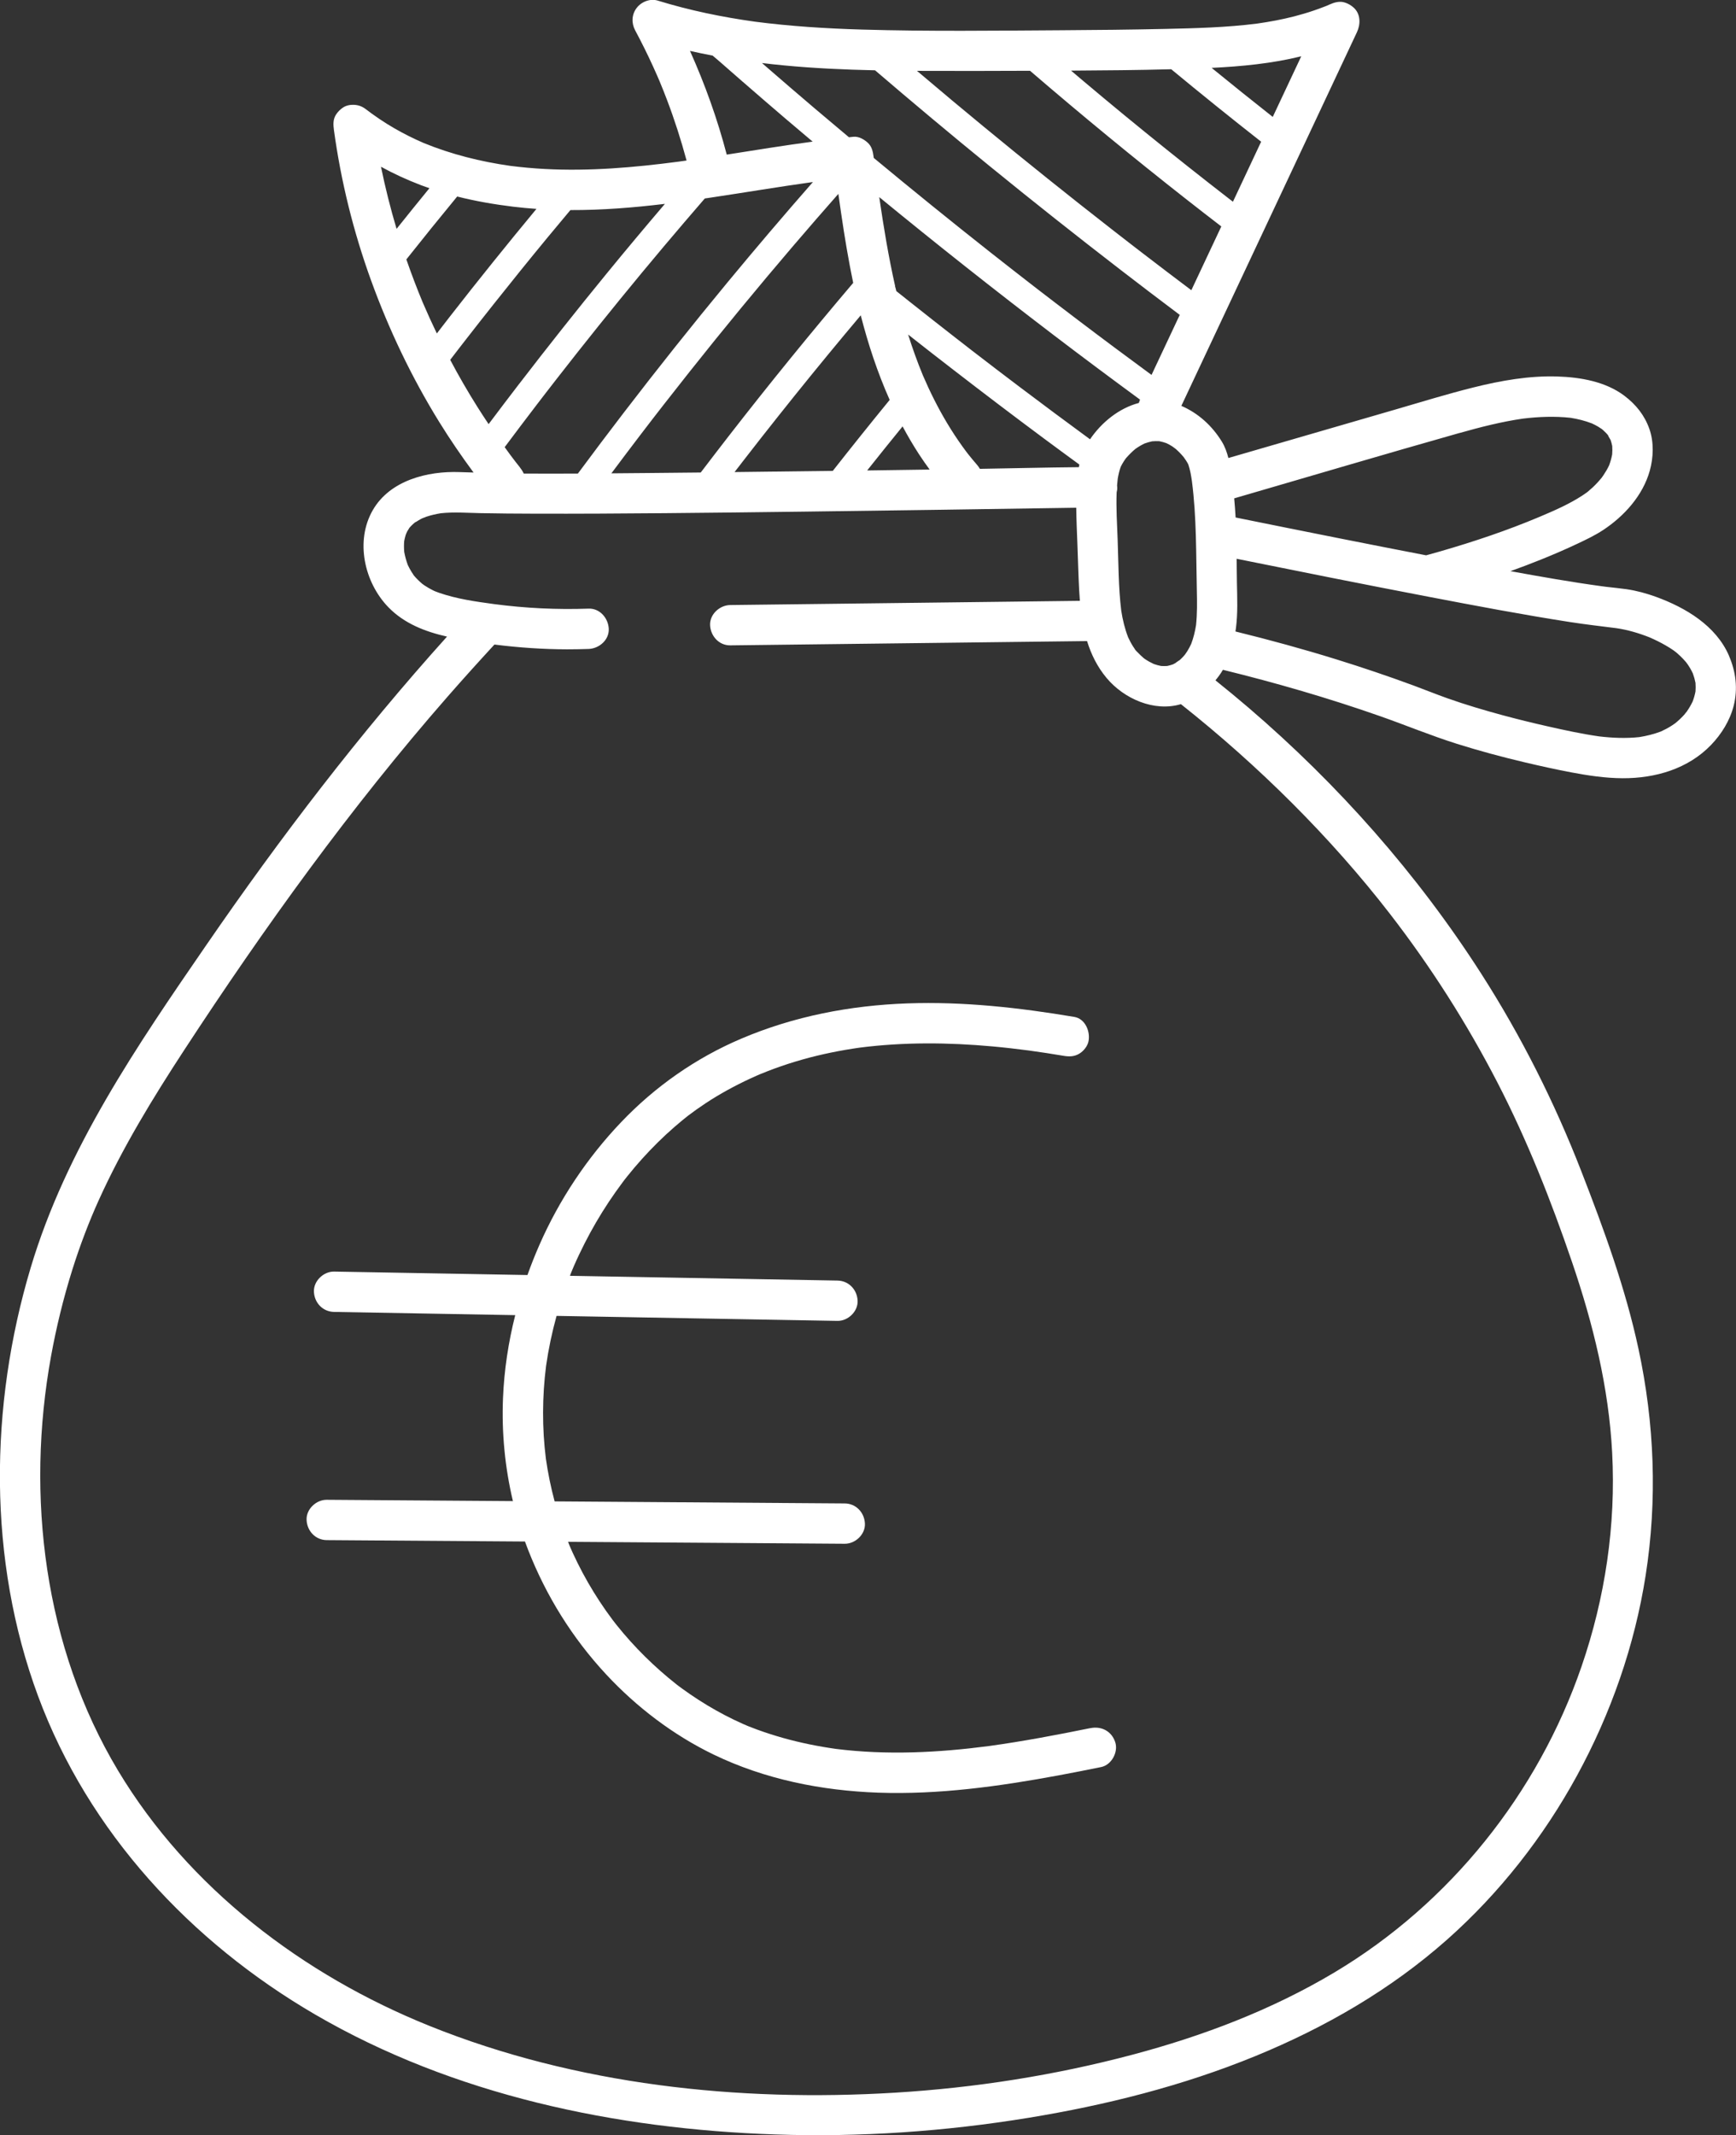
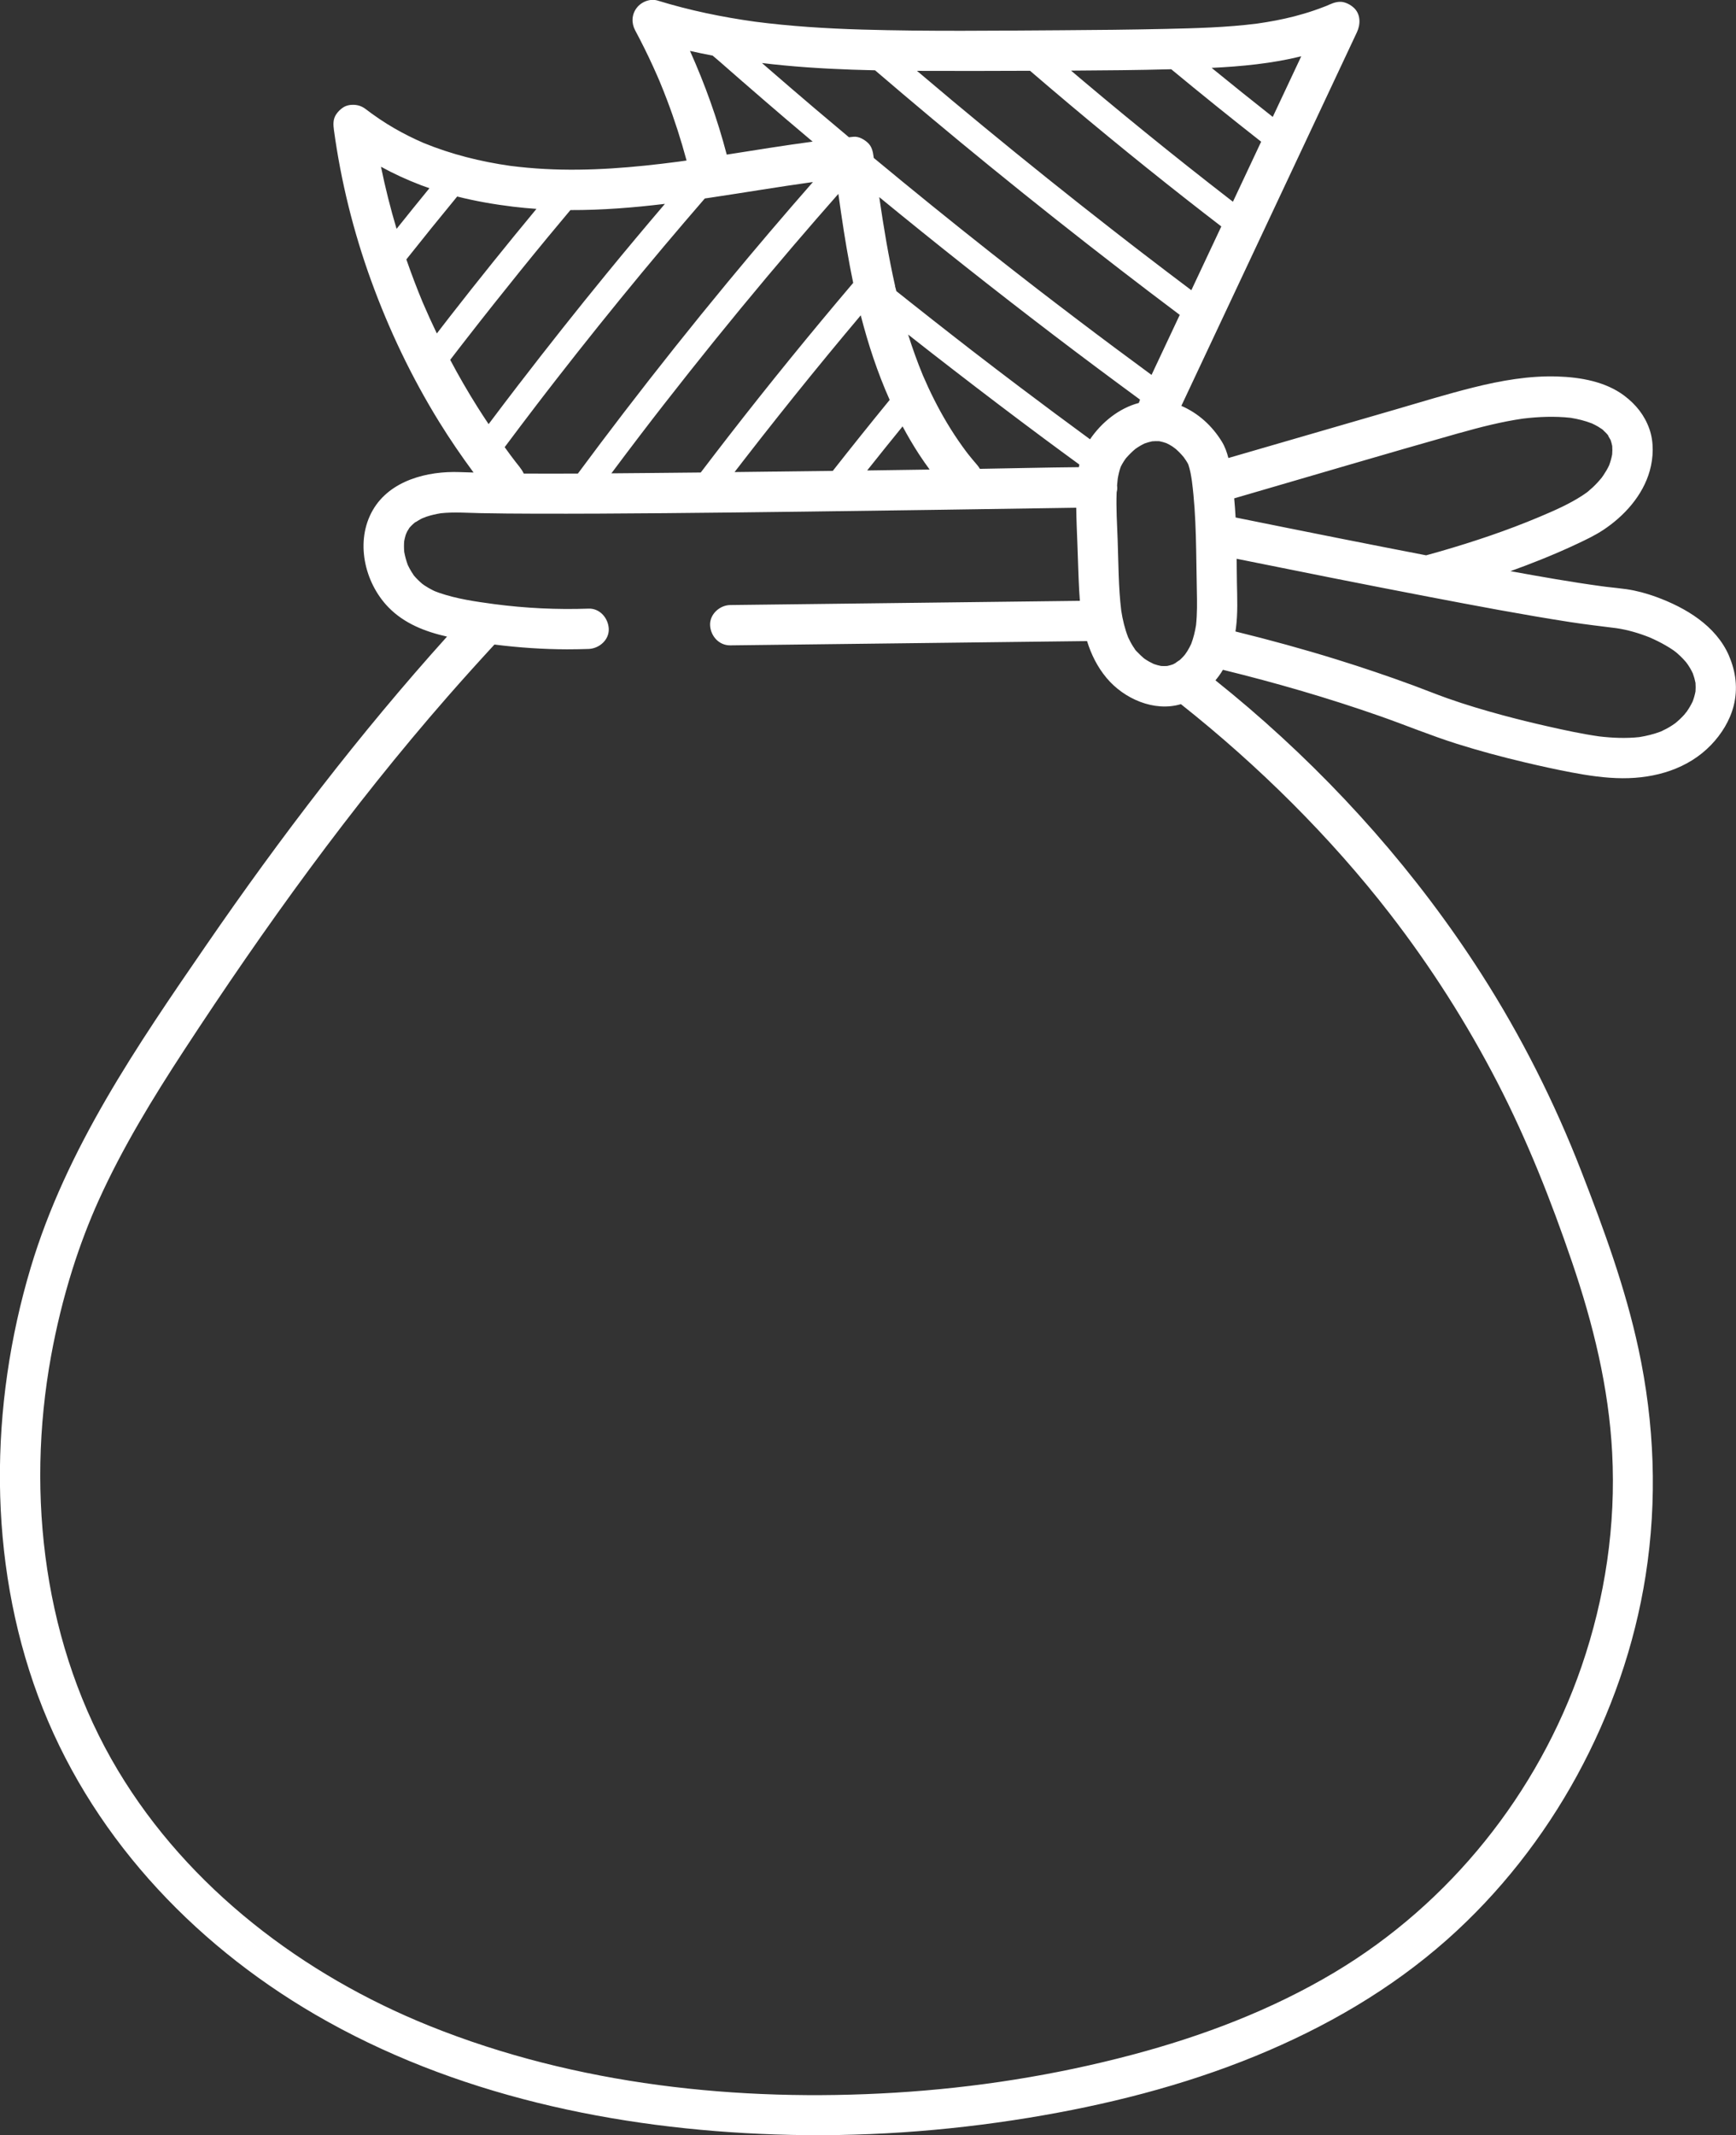
<svg xmlns="http://www.w3.org/2000/svg" id="b" viewBox="0 0 645.85 794.24">
  <rect x="0" y="0" width="645.85" height="794.24" fill="#333333" stroke="none" />
  <g id="c">
    <path d="m154.07,194.6s-.01.01-.02.02c.27-.17.46-.29.58-.38-.19.12-.37.24-.56.36Z" style="fill:#fff;" />
    <path d="m154.02,214.07s.03.03.04.04c-.04-.05-.07-.1-.11-.15.02.03.04.07.07.1Z" style="fill:#fff;" />
    <path d="m425.76,244.98s.09.06.13.09c.02.01.04.02.06.04-.08-.06-.2-.14-.39-.28.07.05.13.1.2.15Z" style="fill:#fff;" />
-     <path d="m596.29,159.87c-.09-.08-.19-.17-.29-.25-.04-.03-.08-.05-.12-.08.52.49.73.66.75.65-.11-.11-.22-.22-.34-.33Z" style="fill:#fff;" />
-     <path d="m597.9,161.48s0,0,0-.01c.09.15.16.27.23.38-.07-.12-.14-.24-.22-.36Z" style="fill:#fff;" />
    <path d="m643.26,243.94c-4.86-11.23-16.16-17.92-27.18-21.94-3.54-1.29-7.22-2.29-10.95-2.84-2.44-.35-4.89-.56-7.34-.86-.62-.08-1.24-.16-1.86-.24-11.38-1.55-22.69-3.55-33.99-5.61,3.79-1.36,7.57-2.78,11.3-4.29,4.61-1.86,9.19-3.82,13.68-5.95,3.24-1.53,6.5-3.08,9.5-5.06,7.86-5.19,14.76-12.82,17.35-22.05,1.38-4.93,1.58-10.62-.13-15.51-1.81-5.15-5-9.11-9.31-12.38-6.99-5.28-16.32-6.89-24.86-7.17-10.53-.35-21.11,1.53-31.29,4.07-9.85,2.45-19.56,5.46-29.3,8.29-19.83,5.76-39.66,11.51-59.49,17.27-.8.23-1.6.46-2.39.69-.54-2.13-1.28-4.21-2.43-6.09-3.6-5.87-8.75-10.58-15.07-13.3,8.07-17.17,16.14-34.34,24.21-51.5,8.75-18.62,17.5-37.24,26.26-55.87l14.86-31.63c1.38-2.94,1.41-6.71-1.17-9.09-.96-.88-2.07-1.53-3.31-1.93-2-.65-3.96-.05-5.78.76-.28.12-.56.25-.84.37-.11.05-.2.09-.25.11-.31.12-.63.24-.94.36-1.21.47-2.43.92-3.67,1.34-2.39.82-4.81,1.53-7.25,2.17-4.58,1.18-9.23,2.05-13.91,2.71-11.37,1.45-22.84,1.74-34.28,1.99-12.78.28-25.57.42-38.36.49-24.78.15-49.61.47-74.39-.25-13.32-.39-26.63-1.22-39.85-2.94-12.2-1.7-24.29-4.19-36.07-7.82-2.87-.89-6.11.39-7.88,2.69-1.88,2.43-2.03,5.63-.59,8.33,2.37,4.44,4.61,8.94,6.7,13.52.52,1.14,1.04,2.29,1.54,3.45.25.58.5,1.15.75,1.73.03.06.05.11.07.16.03.08.06.15.09.23.94,2.25,1.84,4.51,2.7,6.79,2.81,7.39,5.23,14.93,7.29,22.57-1,.14-2,.29-3,.42-16.5,2.17-33.15,3.62-49.8,2.72-4.28-.23-8.55-.62-12.8-1.16-11.04-1.57-21.91-4.28-32.23-8.51-3.73-1.62-7.37-3.42-10.89-5.46-1.87-1.08-3.7-2.22-5.49-3.43-.96-.64-1.9-1.3-2.84-1.98-.47-.34-.93-.69-1.39-1.03-.07-.05-.14-.11-.21-.16-1.34-1.06-2.56-1.83-4.31-2.06-1.6-.21-3.39-.01-4.78.89-1.08.7-1.99,1.61-2.69,2.69-1.16,1.8-1.03,3.78-.76,5.78,2.61,19.05,7.25,37.79,13.8,55.86,6.64,18.32,15.08,36.02,25.32,52.6,4,6.48,8.3,12.76,12.82,18.88-1.73-.05-3.47-.09-5.2-.16-11.95-.44-25.88,3.07-32.27,14.12-6.65,11.5-3.18,26.93,5.79,36.16,5.91,6.08,13.73,9.09,21.81,10.91-32.49,36.09-61.93,74.59-89.47,114.61-25.87,37.59-52.18,75.9-65.4,120.06-15.41,51.46-16.07,108.74,2.73,159.43,18.77,50.6,56.71,91.41,103.02,118.4,51.65,30.09,111.99,42.64,171.25,44.65,31.52,1.07,63.1-1.11,94.22-6.2,28.77-4.71,57.34-11.88,84.36-22.95,25.96-10.64,50.33-24.69,71.38-43.36,19.44-17.24,35.83-38.14,48.28-60.94,12.62-23.11,21.47-48.42,25.55-74.45,4.41-28.16,3.31-56.57-2.68-84.41-4.88-22.66-12.88-44.44-21.26-66-9.96-25.63-22.37-50.27-37.2-73.42-23.75-37.07-53.24-70.41-86.67-99.04-4.02-3.44-8.1-6.8-12.23-10.11.73-.88,1.43-1.8,2.07-2.77.25-.38.47-.77.7-1.15,19.75,4.84,39.31,10.52,58.5,17.25,9.55,3.35,18.9,7.24,28.56,10.28,8.28,2.61,16.67,4.86,25.12,6.86,5.74,1.36,11.51,2.63,17.31,3.74,6.32,1.2,12.77,2.17,19.21,2.2,12.11.06,24.35-3.47,32.92-12.39,3.89-4.05,7.01-9.07,8.4-14.54,1.62-6.36.83-12.67-1.75-18.63Zm-19.49-1.18s-.03-.02-.04-.03c.01,0,.03.02.04.03Zm-80.75-81.7c7.73-2.19,15.53-4.18,23.49-5.34,5.89-.72,11.88-.96,17.79-.31,2.71.43,5.37,1.09,7.93,2.08.82.38,1.63.79,2.4,1.25.43.26.84.53,1.25.82-.08-.07-.14-.13-.24-.22.11.11.24.21.36.3.02.02.05.03.07.04.29.21.58.51.56.53.3.28.6.55.88.85.13.14.25.28.38.42-.04-.08-.09-.15-.14-.24.05.09.1.17.15.25.06.07.12.13.18.2.4.47.6,1.06.04.16.38.62.76,1.23,1.1,1.87.24.71.43,1.44.58,2.17.08,1.05.06,2.09-.02,3.14-.26,1.39-.64,2.74-1.13,4.06-.61,1.28-1.32,2.5-2.12,3.68-.22.33-.45.64-.68.96-.53.64-1.07,1.27-1.63,1.87-1.06,1.14-2.2,2.21-3.4,3.2-.07.06-.23.18-.39.31-.05.04-.09.07-.12.09-.56.4-1.13.79-1.7,1.17-4.93,3.2-10.47,5.6-15.9,7.9-12,5.05-24.36,9.2-36.86,12.81-1.76.51-3.52.99-5.28,1.48-10.54-2.03-21.08-4.1-31.61-6.19-13.09-2.6-26.18-5.23-39.27-7.88-.14-2.38-.31-4.75-.53-7.12,27.95-8.13,55.87-16.4,83.87-24.33Zm-102.61,9.03c.61.84,1.19,1.7,1.66,2.62.69,2,1.06,4.13,1.36,6.24,1.76,13.54,1.53,27.13,1.84,40.74.1,4.28.15,8.57-.3,12.83-.38,2.39-.95,4.74-1.81,7-.42.9-.88,1.78-1.4,2.62-.28.45-.59.88-.89,1.32-.16.19-.32.38-.49.57-.41.45-.84.89-1.29,1.31-.1.09-.2.17-.3.26-.47.17-1.15.83-1.53,1.05,0,0-.01,0-.02.01-.13.06-.25.13-.37.2-.16.09-.33.18-.49.26-.7.25-1.41.44-2.14.6-.76.05-1.52.05-2.28,0-.91-.18-1.81-.42-2.69-.73-1.15-.54-2.27-1.14-3.31-1.86.21.16.04.04-.19-.13-.26-.19-.51-.38-.77-.56.24.17.43.3.58.41-.08-.06-.16-.12-.22-.18-.62-.53-1.21-1.09-1.77-1.67-.5-.52-1.28-1.18-1.61-1.83.24.31.47.62.71.93-.15-.2-.3-.4-.44-.6-.22-.3-.43-.61-.63-.92-.73-1.13-1.36-2.32-1.92-3.53-1.24-3.2-2.04-6.53-2.56-9.92-1.07-8.73-1.02-17.63-1.34-26.41-.21-5.81-.6-11.71-.37-17.55.16-.61.25-1.25.22-1.91-.01-.23-.03-.46-.06-.69.06-.83.15-1.66.24-2.48.25-1.52.6-3.02,1.12-4.47.34-.67.7-1.33,1.11-1.97.22-.34.45-.67.69-1,.08-.11.14-.19.18-.26.43-.48.93-1.01,1.02-1.1.55-.58,1.12-1.14,1.72-1.68.25-.22.5-.43.75-.64,1.08-.77,2.21-1.44,3.4-2.01.92-.33,1.85-.6,2.8-.8.86-.07,1.72-.1,2.58-.05.03,0,.05,0,.08,0,.89.17,1.76.41,2.62.71.79.38,1.56.78,2.29,1.26.63.41,2.3,1.82.2.05.37.31.74.6,1.1.92.73.65,1.42,1.33,2.07,2.05.3.33.59.66.87,1Zm-1.7,75.58c-.1.09-.2.18-.3.27-.82.7-.12.01.3-.27Zm-74.16-71.27c-.29-.51-.64-1.01-1.04-1.48-1.16-1.33-2.28-2.68-3.38-4.07.02.04.04.06.07.1-.2-.3-.45-.59-.67-.88-.49-.65-.97-1.3-1.44-1.96-2.02-2.81-3.92-5.7-5.7-8.67-3.43-5.72-6.41-11.69-9.04-17.81-2.06-4.98-3.88-10.06-5.5-15.2.15.12.3.23.44.35,5.36,4.22,10.73,8.41,16.13,12.57,11.13,8.6,22.33,17.11,33.62,25.5,4.49,3.34,9,6.64,13.52,9.95-.07.32-.14.64-.2.97-12.27.1-24.54.43-36.8.62Zm-121.12-19.38c.04-.05.08-.1.13-.17.34-.44.69-.89,1.03-1.33.83-1.08,1.67-2.15,2.51-3.23,3.1-3.98,6.22-7.95,9.36-11.9,12.58-15.86,25.45-31.49,38.6-46.88,5.56-6.51,11.18-12.97,16.84-19.4.64,4.59,1.3,9.17,2.02,13.75.69,4.37,1.43,8.72,2.25,13.07.4,2.09.81,4.18,1.24,6.26,0,.01,0,.02,0,.04-15.85,18.67-31.32,37.67-46.34,57.02-3.48,4.48-6.93,8.99-10.37,13.5-6.78.07-13.57.15-20.35.2-4.29.03-8.59.07-12.89.11,3.55-4.75,7.12-9.49,10.72-14.21,1.56-2.04,3.12-4.07,4.68-6.1.19-.24.37-.48.56-.72Zm-.19.24s.04-.05.08-.1c-.03.04-.06.08-.08.1Zm-50.08-12.49c-3.83,4.97-7.61,9.98-11.38,14.99-1.42-2.12-2.82-4.26-4.18-6.42-3.59-5.7-6.96-11.54-10.11-17.49.59-.77,1.19-1.55,1.78-2.32.35-.45.69-.9,1.04-1.35.03-.04.21-.27.33-.43.12-.15.34-.43.37-.48.84-1.09,1.69-2.18,2.54-3.27,3.29-4.23,6.59-8.44,9.92-12.63,6.7-8.45,13.48-16.84,20.34-25.16,2.78-3.37,5.59-6.72,8.4-10.07,11.74.04,23.48-.9,35.16-2.31-7.36,8.63-14.65,17.33-21.83,26.11-11,13.44-21.78,27.06-32.37,40.83Zm77.21-85.26c-3.46-13.22-8.08-26.1-13.67-38.57,2.79.63,5.6,1.21,8.42,1.74.88.74,1.76,1.48,2.62,2.23,2.71,2.39,5.43,4.76,8.15,7.13,5.45,4.74,10.92,9.46,16.41,14.15,3.33,2.84,6.68,5.66,10.03,8.49-10.67,1.43-21.31,3.16-31.95,4.83Zm153.32,92.37c-7.4,1.96-13.85,7.2-18.16,13.52-8.87-6.51-17.71-13.06-26.49-19.7-5.44-4.11-10.86-8.25-16.26-12.41-.39-.3-.77-.59-1.16-.89.06.05-.44-.34-.67-.52-.24-.18-.69-.53-.63-.49-.32-.25-.64-.5-.96-.75-1.41-1.09-2.82-2.19-4.23-3.28-2.69-2.09-5.37-4.19-8.05-6.3-3-2.36-5.99-4.72-8.98-7.09-1.53-1.21-3.05-2.42-4.57-3.64-.02-.02-.05-.04-.07-.06-.15-.65-.31-1.3-.52-1.92.03.06.07.11.1.17-2.47-10.98-4.31-22.07-5.93-33.2,21.27,17.45,42.85,34.52,64.73,51.2,10.68,8.14,21.45,16.17,32.28,24.12-.17.41-.31.82-.43,1.23Zm-5.02,20.75c-.19.25-.37.5-.36.5-.03-.03.14-.24.36-.5Zm-144.32,3.59c.49-.64.98-1.28,1.48-1.92.1-.13.16-.21.21-.28.05-.06.11-.14.19-.24.3-.38.59-.77.89-1.15,4.05-5.23,8.13-10.43,12.24-15.6,8.11-10.22,16.35-20.35,24.7-30.38,2.05-2.46,4.11-4.91,6.17-7.36,2.74,10.72,6.25,21.33,10.76,31.46-7.14,8.73-14.19,17.53-21.16,26.4-12.18.16-24.36.31-36.54.44.35-.46.71-.92,1.06-1.39Zm61.44-15.62c1.89,3.53,3.92,6.99,6.1,10.35,1.26,1.94,2.6,3.84,3.97,5.71-7.41.11-14.83.22-22.24.32-.33,0-.67,0-1,.01,4.36-5.49,8.75-10.96,13.18-16.39Zm122.4-83.95c-.14-.11-.21-.16-.25-.19-.05-.04-.13-.1-.27-.21-2.69-2.08-5.37-4.16-8.04-6.26-5.22-4.09-10.41-8.2-15.58-12.35-10.46-8.39-20.82-16.91-31.07-25.55-1.51-1.27-3-2.55-4.51-3.82,12.42-.07,24.85-.18,37.27-.51,11.03,9.12,22.18,18.11,33.45,26.95-1.22,2.6-2.45,5.21-3.67,7.81l-6.82,14.51c-.17-.13-.33-.25-.5-.38Zm25.92-53.71c-3.53,7.52-7.06,15.03-10.6,22.55-7.63-6.02-15.21-12.09-22.74-18.24,11.17-.54,22.47-1.62,33.34-4.31Zm-100.89,5.4c19.04,16.37,38.43,32.33,58.19,47.83,4.3,3.38,8.63,6.72,12.96,10.06-3.72,7.91-7.43,15.81-11.15,23.72-6.02-4.53-12.02-9.08-17.99-13.67-.96-.74-1.92-1.47-2.87-2.21-.49-.38-.98-.76-1.48-1.14-.05-.04-.11-.09-.19-.15-.32-.25-.64-.49-.96-.74-1.97-1.53-3.95-3.06-5.91-4.59-4.06-3.17-8.12-6.35-12.16-9.54-15.97-12.62-31.76-25.45-47.39-38.5-4.39-3.67-8.76-7.35-13.12-11.05.27,0,.55,0,.82,0,13.75.06,27.5.03,41.25-.03Zm37.89,64.77s-.06-.05-.13-.1c.06.04.11.08.13.1Zm-95.54-64.94c14.02,12.01,28.17,23.85,42.48,35.51,16.11,13.13,32.42,26.04,48.88,38.73,7.29,5.62,14.62,11.19,21.98,16.72-3.5,7.45-7,14.89-10.5,22.33-9.14-6.72-18.25-13.49-27.29-20.35-2.83-2.14-5.65-4.3-8.47-6.45-1.34-1.03-2.69-2.06-4.03-3.09-.7-.54-1.41-1.08-2.11-1.62-.26-.2-.51-.39-.77-.59.69.53-.77-.6-.9-.7-5.48-4.24-10.95-8.51-16.39-12.8-14.61-11.52-29.06-23.24-43.38-35.11-.02-.12-.03-.24-.05-.37-.27-1.98-.63-3.87-2.2-5.3-1.38-1.27-3.36-2.39-5.3-2.2-.56.06-1.12.12-1.68.18-4.26-3.57-8.51-7.14-12.75-10.74-6.13-5.21-12.23-10.45-18.3-15.73-.43-.38-.87-.76-1.3-1.14,2.67.32,5.35.62,8.03.87,11.32,1.08,22.67,1.6,34.04,1.84Zm-125.98,51.52c-10.94,13.2-21.69,26.55-32.23,40.08-1.62,2.08-3.22,4.18-4.84,6.27-1.82-3.79-3.57-7.61-5.22-11.47-2.21-5.3-4.24-10.66-6.12-16.08,6.23-7.85,12.53-15.65,18.91-23.39,6.85,1.73,13.84,2.94,20.87,3.79,2.87.35,5.74.61,8.61.81Zm-43.1-8.85c1.08.41,2.18.79,3.27,1.17-4.1,5.02-8.18,10.06-12.22,15.12-2.27-7.61-4.21-15.32-5.8-23.1,4.72,2.59,9.63,4.85,14.75,6.8Zm36.84,104.88c-.39-.5-.79-1-1.18-1.5-.09-.11-.18-.23-.27-.34-.68-.89-1.36-1.78-2.03-2.67-.71-.95-1.39-1.92-2.09-2.88,3.96-5.3,7.94-10.58,11.96-15.83,1.27-1.66,2.54-3.31,3.82-4.97,0,0,.15-.2.24-.3.08-.1.16-.2.16-.21.34-.44.69-.89,1.03-1.33.69-.89,1.38-1.78,2.07-2.67,2.57-3.3,5.14-6.58,7.73-9.86,10.55-13.35,21.3-26.54,32.26-39.56,5.02-5.96,10.09-11.88,15.18-17.77.79-.12,1.58-.23,2.37-.35,12.62-1.88,25.21-4.01,37.86-5.77-10.77,12.28-21.36,24.72-31.77,37.31-13.18,15.94-26.06,32.13-38.65,48.54-5.74,7.48-11.41,15.02-17.02,22.59-6.72.04-13.44.05-20.15,0-.37-.83-.89-1.61-1.52-2.42Zm-36.19,19.06c.14-.07.28-.14.42-.2,1.04-.48.06.07-.42.2Zm-.03,0c-.06.02-.11.03-.15.02.04,0,.1-.02.15-.02Zm359.97,147.11c15.23,19.68,28.67,40.78,40.08,62.89,11.04,21.39,19.91,43.86,27.68,66.63,7.88,23.07,13.68,46.75,14.94,70.9,1.42,27.04-2.6,54.02-11.41,79.61-16.25,47.18-48.94,88.09-91.91,113.75-23.39,13.96-48.97,23.66-75.25,30.63-28.82,7.65-58.44,12.29-88.2,14.1-58.38,3.54-118.66-2.88-173.2-24.83-47-18.91-89.68-51.28-115.9-94.99-27.51-45.86-34.4-102.09-24.9-154.23,1.97-10.8,4.59-21.49,7.87-31.97,2.93-9.33,6.36-18.23,9.86-25.96,8.84-19.52,20.05-37.87,31.76-55.79,29.94-45.8,61.96-90.26,98-131.48,5.73-6.55,11.56-13.01,17.45-19.4,8.97,1.13,18.01,1.76,27.04,1.78,2.66,0,5.33-.05,7.99-.14,3.92-.14,7.69-3.35,7.5-7.5-.18-3.94-3.3-7.65-7.5-7.5-11.75.42-23.52-.15-35.18-1.69-6.87-.93-13.87-1.92-20.42-4.19-.52-.18-1.03-.38-1.55-.58-.22-.1-.45-.21-.67-.31-1.13-.56-2.23-1.18-3.28-1.89-.14-.1-.5-.35-.79-.57-.25-.21-.49-.42-.73-.64-.56-.5-1.09-1.03-1.6-1.57-.25-.27-.48-.55-.72-.82.11.16.25.35.42.58-.14-.19-.28-.38-.42-.57-.01-.02-.02-.04-.04-.06-.02-.02-.04-.04-.05-.06-.27-.31-.62-.86-.01-.04-.54-.77-1.05-1.57-1.5-2.4-.23-.42-.45-.84-.65-1.27-.03-.06-.06-.13-.09-.2-.57-1.56-1.01-3.15-1.31-4.78-.12-1.34-.13-2.68-.02-4.03.14-.74.3-1.48.53-2.21.15-.48.35-.95.51-1.43-.78,2.37-.26.64.11-.03.25-.45.53-.87.8-1.3.01-.02.02-.03.03-.05.02-.02.04-.04.06-.06.36-.4.73-.79,1.12-1.15.17-.16.34-.31.51-.45-.08.05-.15.1-.24.15.09-.05.17-.11.26-.17.07-.06.13-.12.19-.17.35-.29.9-.55.37-.19.68-.44,1.36-.88,2.09-1.26.14-.07.28-.14.42-.2.43-.06,1.04-.43,1.4-.55,1.78-.6,3.62-1.02,5.47-1.32,4.85-.52,9.74-.14,14.61-.04,6.7.14,13.4.18,20.1.2,16.25.05,32.51-.05,48.76-.19,17.2-.15,34.4-.35,51.6-.57,16.47-.21,32.93-.44,49.39-.67,17.31-.25,34.62-.51,51.94-.78.05,4.61.27,9.22.44,13.82.21,5.65.36,11.3.65,16.94.07,1.29.15,2.58.26,3.87-15.53.19-31.07.37-46.6.56-17.74.21-35.49.42-53.23.64-10.08.12-20.16.24-30.24.36-3.92.05-7.68,3.42-7.5,7.5.18,4.02,3.3,7.55,7.5,7.5,17.83-.21,35.65-.43,53.48-.64,17.74-.21,35.49-.42,53.23-.64,8.68-.1,17.35-.21,26.03-.31,1.53,4.94,3.82,9.6,7.29,13.75,6.46,7.71,17.67,12.68,27.63,9.71,28.82,22.83,55.66,49.44,77.75,77.98Zm109.77-74.32c-.57.64-1.16,1.26-1.78,1.85-.59.56-1.21,1.09-1.83,1.61-.02.02-.03.02-.06.04-.4.29-.81.57-1.22.83-1.28.83-2.63,1.54-4.02,2.18-2.6.99-5.31,1.66-8.06,2.1-4.99.53-10.01.32-14.99-.27-6.41-.92-12.77-2.3-19.08-3.73-5.6-1.26-11.17-2.63-16.71-4.12-6.95-1.88-13.86-3.93-20.64-6.33-4.2-1.49-8.34-3.17-12.52-4.72-9.46-3.49-19.02-6.72-28.65-9.71-12.44-3.86-25.01-7.3-37.66-10.41.06-.4.12-.8.18-1.21.73-5.6.48-11.24.37-16.87-.06-2.99-.08-5.97-.11-8.96,23.75,4.8,47.52,9.55,71.32,14.11,17.52,3.35,35.06,6.68,52.69,9.42,5.76.9,11.54,1.55,17.32,2.29,4.22.62,8.36,1.85,12.32,3.42,2.05.9,4.06,1.88,5.99,3,.97.56,1.93,1.15,2.85,1.79.07.05.58.44.92.69.15.12.29.24.43.36.77.67,1.51,1.37,2.22,2.11.35.37.69.75,1.02,1.13.06.07.17.21.29.36.18.25.5.69.6.84.28.42.55.84.8,1.28.36.61.67,1.23.97,1.87.42,1.14.74,2.3.97,3.48.08,1.07.08,2.14,0,3.21-.24,1.26-.59,2.49-1.04,3.7-.6,1.25-1.29,2.45-2.08,3.59-.05.07-.11.15-.18.23.08-.09.17-.19.27-.29-.33.36-.62.75-.94,1.12Z" style="fill:#fff;" />
-     <path d="m627.54,264.74c-1.05,1.16-.41.51,0,0h0Z" style="fill:#fff;" />
+     <path d="m627.54,264.74c-1.05,1.16-.41.51,0,0h0" style="fill:#fff;" />
    <path d="m360.11,168.83s.01.01.02.02c-1.08-1.6-.34-.43-.02-.02Z" style="fill:#fff;" />
-     <path d="m211.93,575.01c.23.52.56,1.19-.16-.38.02.04.03.08.05.12.04.09.08.18.11.26Z" style="fill:#fff;" />
-     <path d="m405.65,642.79c-12.52,2.55-25.07,4.92-37.73,6.67-18.85,2.47-37.98,3.44-56.89,1.07-6.66-.94-13.26-2.27-19.73-4.09-3.25-.92-6.47-1.95-9.65-3.11-1.07-.39-2.13-.8-3.18-1.22-.53-.21-1.05-.44-1.58-.65,2.56,1.03.2.08-.42-.2-4.58-2.03-9.04-4.37-13.33-6.95-2.14-1.29-4.25-2.65-6.31-4.06-.99-.68-1.97-1.38-2.95-2.08-.49-.35-.97-.71-1.46-1.08-.22-.17-.44-.33-.66-.5-8.25-6.5-15.75-13.89-22.32-22.09-.4-.5-.78-1-1.18-1.49,1.64,2.02.03.03-.33-.45-.84-1.12-1.67-2.26-2.48-3.41-1.59-2.26-3.11-4.58-4.56-6.93-2.88-4.67-5.47-9.52-7.76-14.51-.33-.72-.66-1.45-.97-2.17-.08-.17-.15-.35-.22-.52-.04-.09-.08-.18-.11-.25,0,0,0,0,0-.01-.04-.1-.09-.21-.13-.31.03.07.06.13.09.19-.16-.38-.29-.76-.45-1.14,20.17.14,40.33.28,60.5.42,14.15.1,28.29.2,42.44.3,3.92.03,7.68-3.47,7.5-7.5-.18-4.09-3.29-7.47-7.5-7.5-25.13-.18-50.26-.35-75.39-.53-10.85-.08-21.7-.15-32.55-.23-1.4-5.21-2.48-10.51-3.25-15.85-1.44-11.48-1.38-23.09.07-34.57.9-6.27,2.21-12.48,3.9-18.58,21.1.38,42.2.75,63.3,1.13,13.73.24,27.47.49,41.2.73,3.92.07,7.68-3.5,7.5-7.5-.18-4.12-3.29-7.43-7.5-7.5-24.39-.43-48.77-.87-73.16-1.3-8.79-.16-17.58-.31-26.37-.47.15-.39.29-.78.45-1.17.28-.7.58-1.39.86-2.1-.92,2.33-.02.05.22-.48.63-1.44,1.28-2.87,1.96-4.29,1.28-2.7,2.64-5.37,4.07-8,2.86-5.24,6.02-10.32,9.47-15.19.76-1.08,1.54-2.15,2.33-3.21.24-.32.47-.63.71-.95.05-.07.19-.24.3-.4.31-.4.63-.8.95-1.2,1.79-2.24,3.64-4.42,5.56-6.55,3.75-4.16,7.74-8.11,11.97-11.79.94-.82,1.89-1.62,2.86-2.42.57-.47,1.15-.94,1.74-1.4.16-.13.33-.26.49-.39.01-.01.02-.02.03-.03,2.13-1.62,4.32-3.17,6.55-4.64,5.25-3.46,10.8-6.48,16.5-9.13.84-.39,1.68-.77,2.53-1.14.38-.17.76-.33,1.15-.5.01,0,.02,0,.03-.01,1.77-.72,3.54-1.42,5.33-2.08,3.48-1.28,7.02-2.41,10.59-3.42,6.91-1.94,13.96-3.36,21.06-4.37,16.44-2.11,33.09-1.96,49.58-.46,4.51.41,9,.93,13.49,1.52,4.3.59,8.6,1.25,12.88,1.97,2.04.34,3.93.33,5.78-.76,1.56-.91,3.04-2.69,3.45-4.48.83-3.63-1.1-8.53-5.24-9.23-20.48-3.44-41.27-5.77-62.07-5.03-21.3.75-42.27,4.78-61.91,13.15-16.86,7.18-31.99,17.78-44.63,31.04-12.65,13.27-23.02,28.84-30.38,45.62-1.62,3.69-3.11,7.44-4.46,11.23-10.25-.18-20.49-.37-30.74-.55-13.73-.24-27.47-.49-41.2-.73-3.92-.07-7.68,3.5-7.5,7.5.18,4.12,3.29,7.43,7.5,7.5l67.39,1.2c-2.55,10.09-4.12,20.42-4.55,30.91-.52,12.8.72,25.75,3.69,38.26l-26.82-.19c-14.15-.1-28.29-.2-42.44-.3-3.92-.03-7.68,3.47-7.5,7.5.18,4.09,3.29,7.47,7.5,7.5,24.58.17,49.16.34,73.74.52.38,1.05.78,2.1,1.19,3.15,6.72,17.13,16.49,32.82,29.05,46.31,11.32,12.16,24.96,22.54,39.93,29.78,19.08,9.22,40.16,13.43,61.26,14.18,22.52.79,45.04-2.35,67.14-6.44,5.28-.98,10.54-2.02,15.8-3.09,3.85-.78,6.43-5.55,5.24-9.23-1.32-4.08-5.1-6.08-9.23-5.24Z" style="fill:#fff;" />
  </g>
</svg>